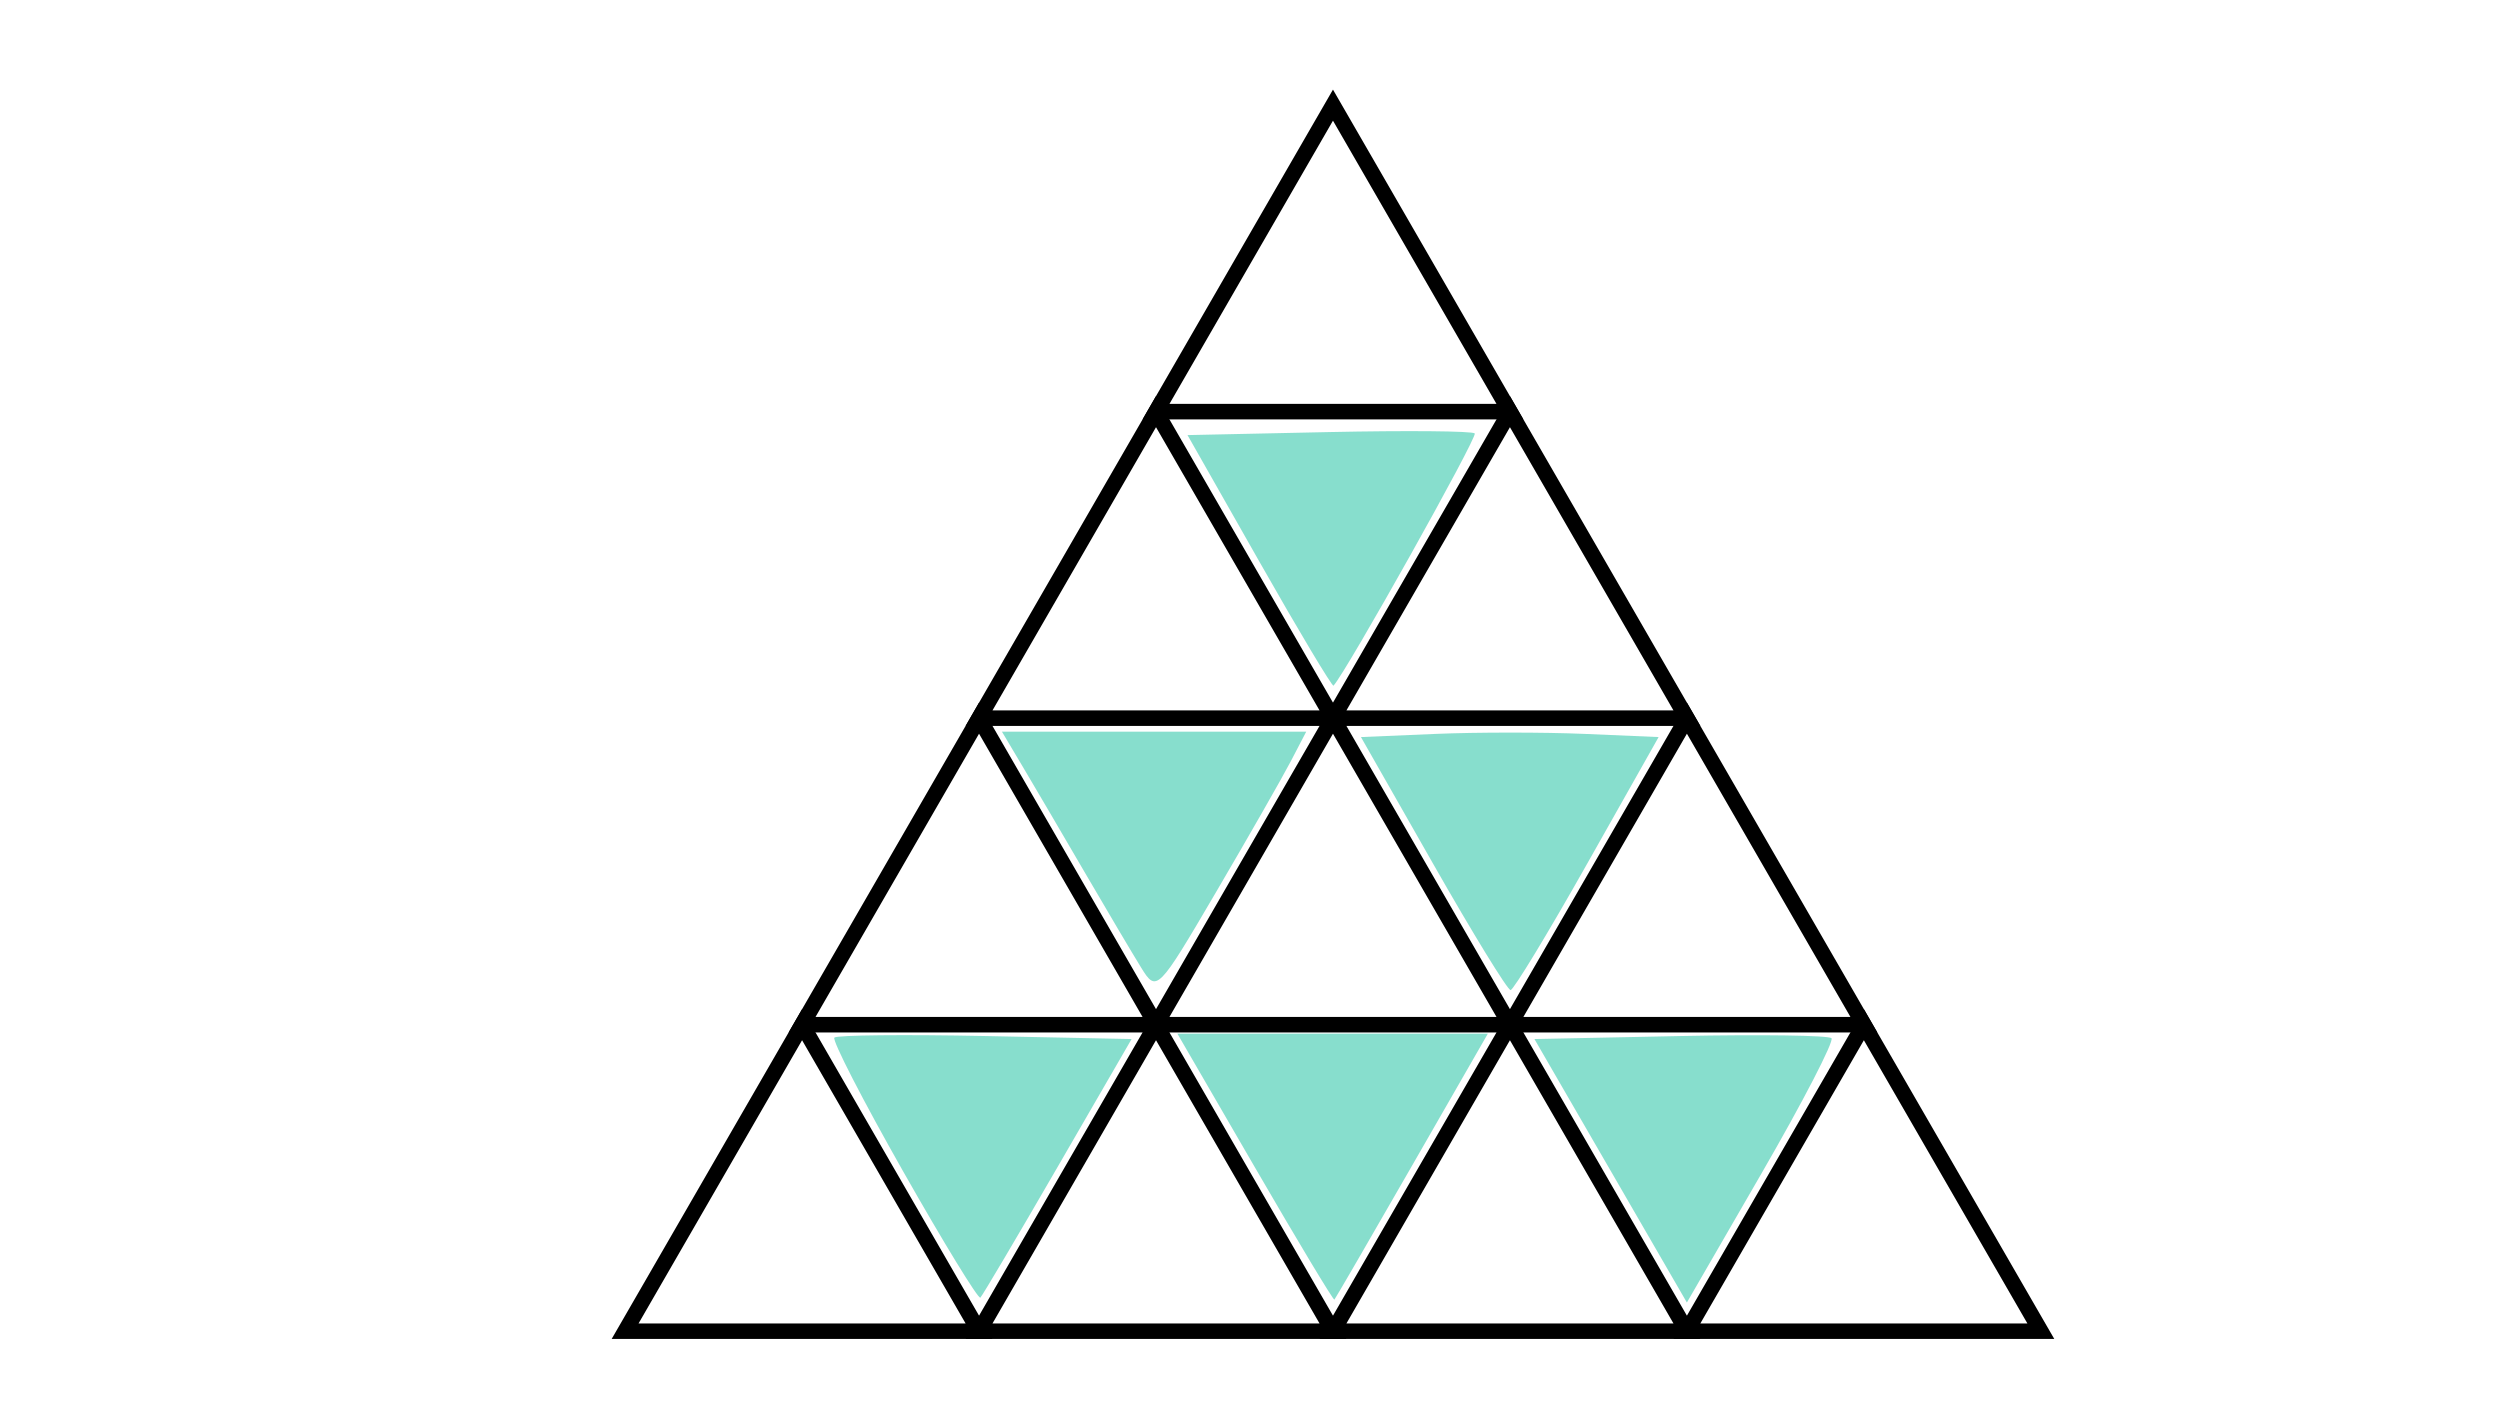
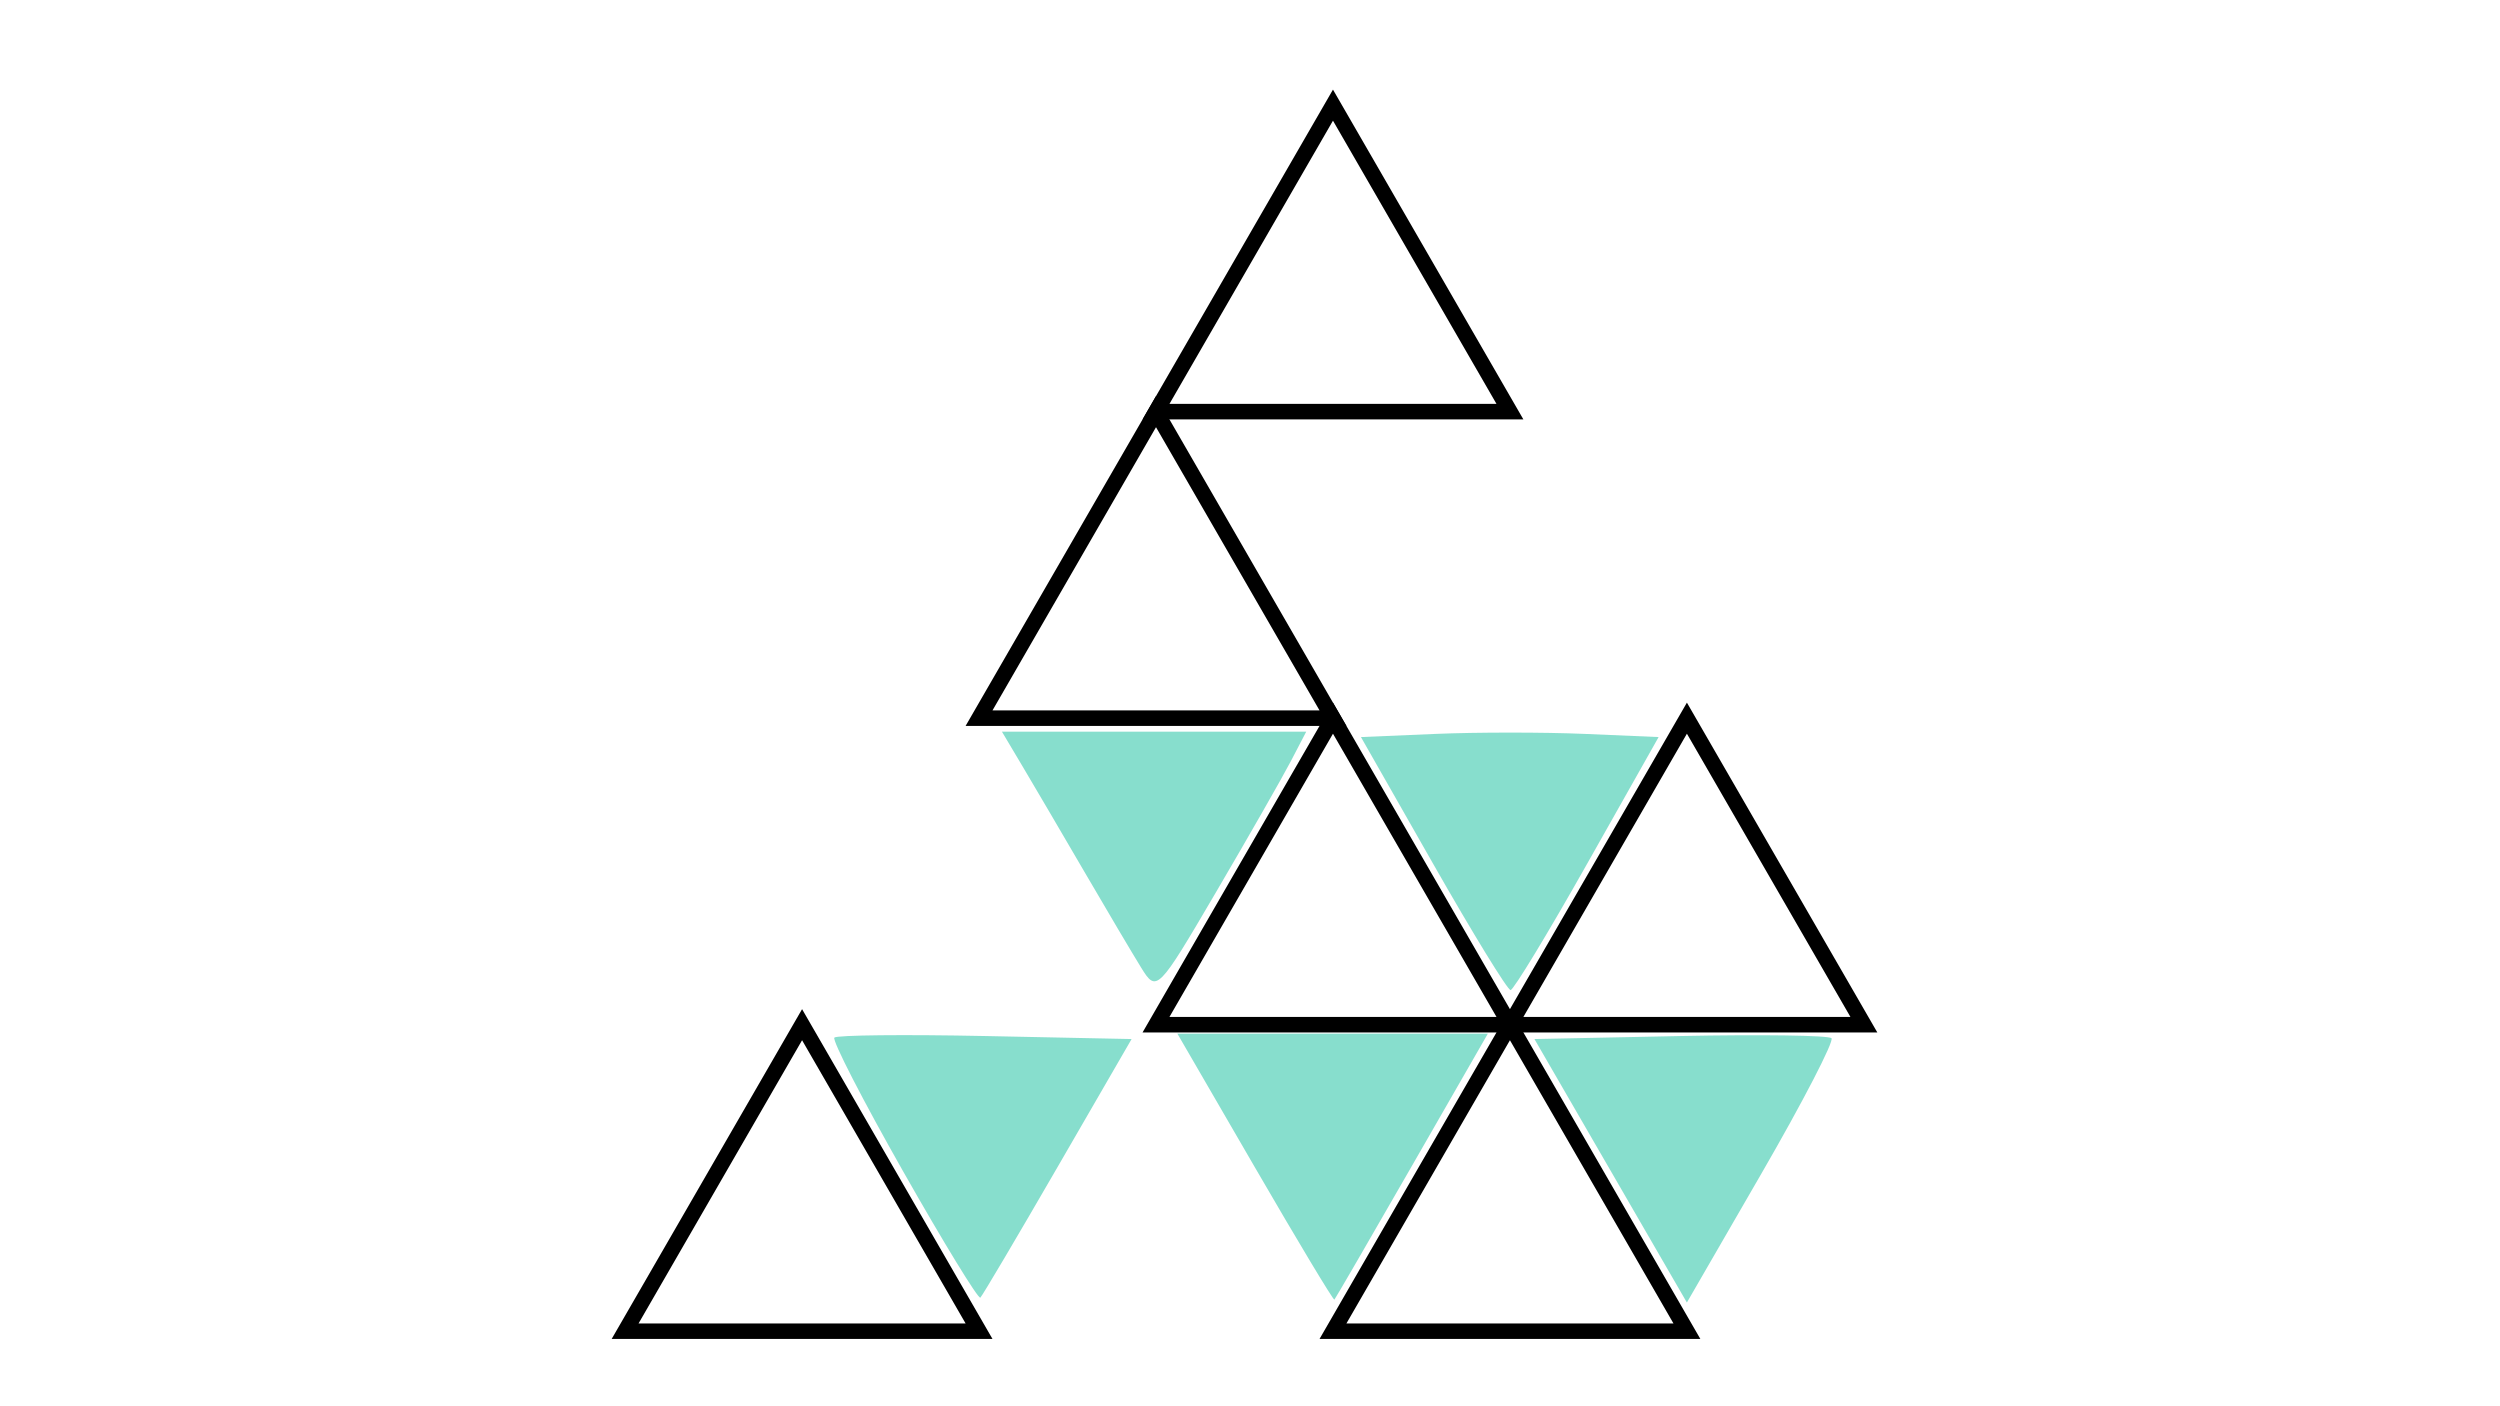
<svg xmlns="http://www.w3.org/2000/svg" xmlns:ns1="http://sodipodi.sourceforge.net/DTD/sodipodi-0.dtd" xmlns:ns2="http://www.inkscape.org/namespaces/inkscape" width="1920px" height="1080px" viewBox="0 0 1920 1080" version="1.1" id="SVGRoot" ns1:docname="71c.svg" ns2:version="1.0.2-2 (e86c870879, 2021-01-15)" ns2:export-filename="C:\Users\W1019H1\Desktop\JUNE 6 2021 TESTLET\71c.png" ns2:export-xdpi="200" ns2:export-ydpi="200">
  <defs id="defs18" />
  <ns1:namedview id="base" pagecolor="#ffffff" bordercolor="#666666" borderopacity="1.0" ns2:pageopacity="0.0" ns2:pageshadow="2" ns2:zoom="0.35" ns2:cx="887.14286" ns2:cy="560" ns2:document-units="px" ns2:current-layer="layer1" ns2:document-rotation="0" showgrid="false" ns2:window-width="1304" ns2:window-height="745" ns2:window-x="-8" ns2:window-y="-8" ns2:window-maximized="1" ns2:snap-global="false" />
  <g ns2:label="Layer 1" ns2:groupmode="layer" id="layer1">
    <path ns1:type="star" style="fill:none;stroke:#000000;stroke-width:11.929;stroke-miterlimit:4;stroke-dasharray:none;stroke-opacity:1" id="path2816-45" ns1:sides="3" ns1:cx="1023.7261" ns1:cy="237.68292" ns1:r1="156.93542" ns1:r2="78.46772" ns1:arg1="0.52359878" ns1:arg2="1.5707963" ns2:flatsided="true" ns2:rounded="0" ns2:randomized="0" ns2:transform-center-y="-39.233872" ns2:transform-center-x="7.3159787e-06" d="m 1159.636,316.151 -271.82,-1e-5 135.91,-235.403 z" />
    <path ns1:type="star" style="fill:none;stroke:#000000;stroke-width:11.929;stroke-miterlimit:4;stroke-dasharray:none;stroke-opacity:1" id="path2816-4-1" ns1:sides="3" ns1:cx="887.8161" ns1:cy="473.08609" ns1:r1="156.93542" ns1:r2="78.46772" ns1:arg1="0.52359878" ns1:arg2="1.5707963" ns2:flatsided="true" ns2:rounded="0" ns2:randomized="0" ns2:transform-center-y="-39.233873" ns2:transform-center-x="-6.9351569e-05" d="m 1023.726,551.554 -271.82,0 135.91,-235.403 z" />
-     <path ns1:type="star" style="fill:none;stroke:#000000;stroke-width:11.929;stroke-miterlimit:4;stroke-dasharray:none;stroke-opacity:1" id="path2816-0-5" ns1:sides="3" ns1:cx="1159.636" ns1:cy="473.08609" ns1:r1="156.93542" ns1:r2="78.46772" ns1:arg1="0.52359878" ns1:arg2="1.5707963" ns2:flatsided="true" ns2:rounded="0" ns2:randomized="0" ns2:transform-center-y="-39.233873" ns2:transform-center-x="0.00014501868" d="m 1295.546,551.554 -271.82,0 135.91,-235.403 z" />
    <path ns1:type="star" style="fill:none;stroke:#000000;stroke-width:11.929;stroke-miterlimit:4;stroke-dasharray:none;stroke-opacity:1" id="path2816-2-4" ns1:sides="3" ns1:cx="1295.5459" ns1:cy="708.48926" ns1:r1="156.93542" ns1:r2="78.46772" ns1:arg1="0.52359878" ns1:arg2="1.5707963" ns2:flatsided="true" ns2:rounded="0" ns2:randomized="0" ns2:transform-center-y="-39.233851" ns2:transform-center-x="2.8215489e-05" d="m 1431.456,786.957 -271.82,0 135.91,-235.403 z" />
    <path ns1:type="star" style="fill:none;stroke:#000000;stroke-width:11.929;stroke-miterlimit:4;stroke-dasharray:none;stroke-opacity:1" id="path2816-9-1" ns1:sides="3" ns1:cx="1023.7261" ns1:cy="708.48926" ns1:r1="156.93542" ns1:r2="78.46772" ns1:arg1="0.52359878" ns1:arg2="1.5707963" ns2:flatsided="true" ns2:rounded="0" ns2:randomized="0" ns2:transform-center-y="-39.233851" ns2:transform-center-x="7.3159787e-06" d="m 1159.636,786.957 -271.82,0 135.91,-235.403 z" />
-     <path ns1:type="star" style="fill:none;stroke:#000000;stroke-width:11.929;stroke-miterlimit:4;stroke-dasharray:none;stroke-opacity:1" id="path2816-08-6" ns1:sides="3" ns1:cx="751.90582" ns1:cy="708.48926" ns1:r1="156.93542" ns1:r2="78.46772" ns1:arg1="0.52359878" ns1:arg2="1.5707963" ns2:flatsided="true" ns2:rounded="0" ns2:randomized="0" ns2:transform-center-y="-39.233851" ns2:transform-center-x="-2.851596e-05" d="m 887.816,786.957 -271.82,0 135.91,-235.403 z" />
-     <path ns1:type="star" style="fill:none;stroke:#000000;stroke-width:11.929;stroke-miterlimit:4;stroke-dasharray:none;stroke-opacity:1" id="path2816-43-8" ns1:sides="3" ns1:cx="1431.4561" ns1:cy="943.89246" ns1:r1="156.93542" ns1:r2="78.46772" ns1:arg1="0.52359878" ns1:arg2="1.5707963" ns2:flatsided="true" ns2:rounded="0" ns2:randomized="0" ns2:transform-center-y="-39.233767" ns2:transform-center-x="-7.8222432e-05" d="m 1567.366,1022.36 -271.82,0 135.91,-235.403 z" />
    <path ns1:type="star" style="fill:none;stroke:#000000;stroke-width:11.929;stroke-miterlimit:4;stroke-dasharray:none;stroke-opacity:1" id="path2816-47-9" ns1:sides="3" ns1:cx="1159.636" ns1:cy="943.89246" ns1:r1="156.93542" ns1:r2="78.46772" ns1:arg1="0.52359878" ns1:arg2="1.5707963" ns2:flatsided="true" ns2:rounded="0" ns2:randomized="0" ns2:transform-center-y="-39.233767" ns2:transform-center-x="0.00014501868" d="m 1295.546,1022.36 -271.82,0 135.91,-235.403 z" />
-     <path ns1:type="star" style="fill:none;stroke:#000000;stroke-width:11.929;stroke-miterlimit:4;stroke-dasharray:none;stroke-opacity:1" id="path2816-5-7" ns1:sides="3" ns1:cx="887.8161" ns1:cy="943.89246" ns1:r1="156.93542" ns1:r2="78.46772" ns1:arg1="0.52359878" ns1:arg2="1.5707963" ns2:flatsided="true" ns2:rounded="0" ns2:randomized="0" ns2:transform-center-y="-39.233767" ns2:transform-center-x="-6.9351569e-05" d="m 1023.726,1022.36 -271.82,0 135.91,-235.403 z" />
    <path ns1:type="star" style="fill:none;stroke:#000000;stroke-width:11.929;stroke-miterlimit:4;stroke-dasharray:none;stroke-opacity:1" id="path2816-7-3" ns1:sides="3" ns1:cx="615.9964" ns1:cy="943.89246" ns1:r1="156.93542" ns1:r2="78.46772" ns1:arg1="0.52359878" ns1:arg2="1.5707963" ns2:flatsided="true" ns2:rounded="0" ns2:randomized="0" ns2:transform-center-y="-39.233767" ns2:transform-center-x="-6.8067227e-05" d="m 751.906,1022.36 -271.82,0 135.91,-235.403 z" />
-     <path style="fill:#87decd;stroke:#000000;stroke-width:0;stroke-miterlimit:4;stroke-dasharray:none;stroke-opacity:1" d="m 967.189,431.327 -55.182,-97.176 108.625,-2.319 c 59.744,-1.275 110.129,-0.815 111.968,1.023 2.503,2.503 -98.559,183.031 -108.449,193.724 -0.979,1.058 -26.612,-41.805 -56.962,-95.252 z" id="path3080" />
    <path style="fill:#87decd;stroke:#000000;stroke-width:0;stroke-miterlimit:4;stroke-dasharray:none;stroke-opacity:1" d="M 876.356,743.07 C 869.69,732.275 850.121,699.215 832.867,669.604 815.614,639.993 794.294,603.652 785.49,588.847 L 769.482,561.928 h 116.847 116.847 l -11.872,22.778 c -6.53,12.528 -32.338,57.701 -57.352,100.385 -44.805,76.458 -45.659,77.317 -57.597,57.98 z" id="path3082" />
    <path style="fill:#87decd;stroke:#000000;stroke-width:0;stroke-miterlimit:4;stroke-dasharray:none;stroke-opacity:1" d="m 1100.595,663.31 -55.389,-97.241 57.459,-2.434 c 31.603,-1.338 83.04,-1.338 114.306,0 l 56.847,2.434 -54.776,97.089 c -30.127,53.399 -56.639,97.157 -58.917,97.241 -2.278,0.084 -29.066,-43.606 -59.53,-97.089 z" id="path3084" />
    <path style="fill:#87decd;stroke:#000000;stroke-width:0;stroke-miterlimit:4;stroke-dasharray:none;stroke-opacity:1" d="M 963.839,896.665 904.219,793.846 h 119.228 119.228 l -58.263,101.464 c -32.044,55.805 -58.868,102.074 -59.608,102.82 -0.74,0.746 -28.175,-44.913 -60.965,-101.464 z" id="path3090" />
    <path style="fill:#87decd;stroke:#000000;stroke-width:0;stroke-miterlimit:4;stroke-dasharray:none;stroke-opacity:1" d="m 1236.98,899.166 -58.542,-101.178 112.083,-2.312 c 61.646,-1.272 113.872,-0.523 116.059,1.664 2.187,2.187 -21.907,48.758 -53.541,103.49 l -57.517,99.514 z" id="path3092" />
    <path style="fill:#87decd;stroke:#000000;stroke-width:0;stroke-miterlimit:4;stroke-dasharray:none;stroke-opacity:1" d="M 693.71,899.795 C 662.681,845.118 638.873,798.803 640.804,796.873 c 1.93,-1.93 54.08,-2.469 115.889,-1.198 l 112.38,2.312 -56.686,97.987 c -31.177,53.893 -57.94,99.167 -59.473,100.61 -1.533,1.443 -28.174,-42.112 -59.203,-96.789 z" id="path3096" />
  </g>
</svg>